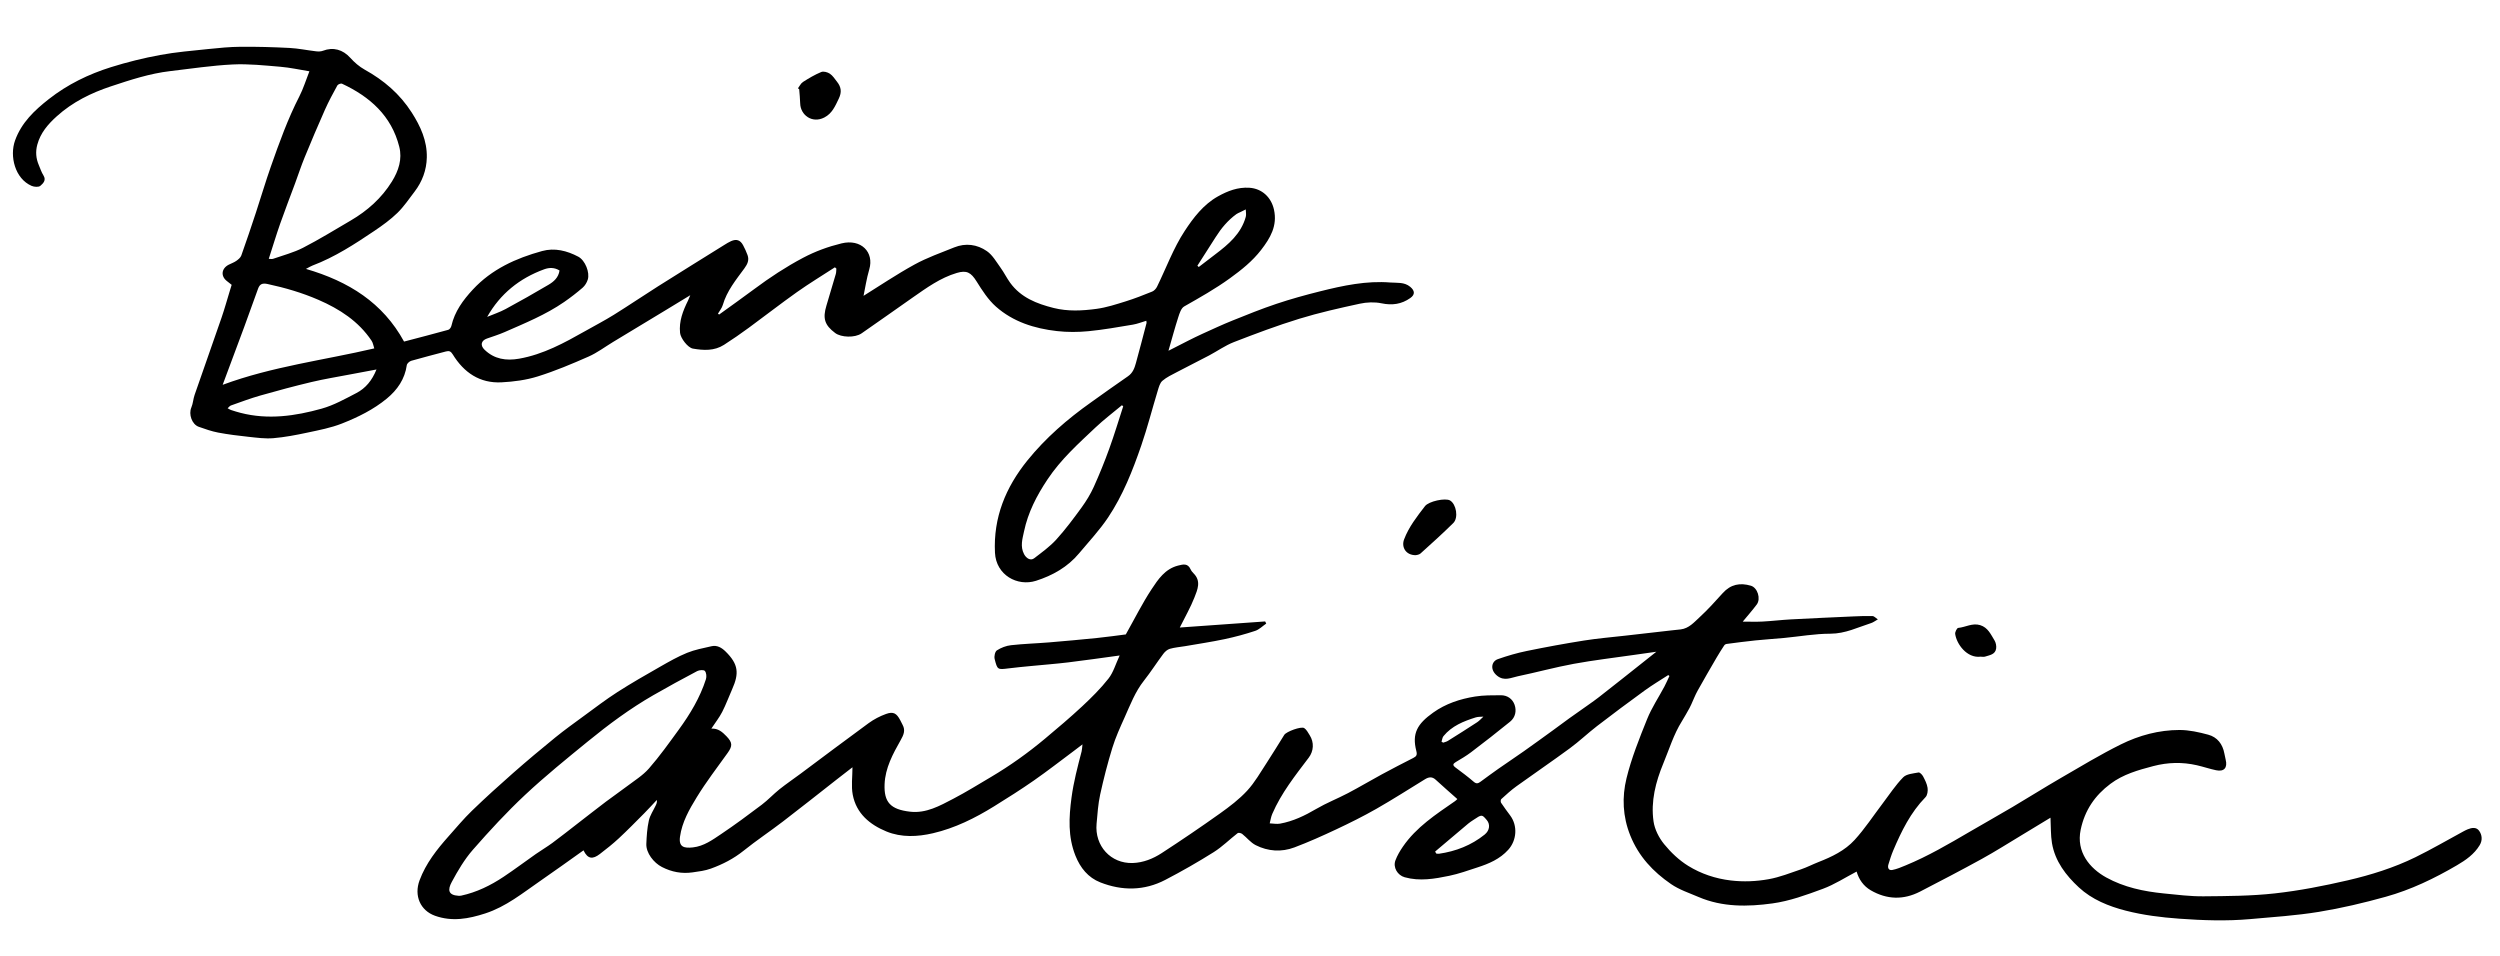
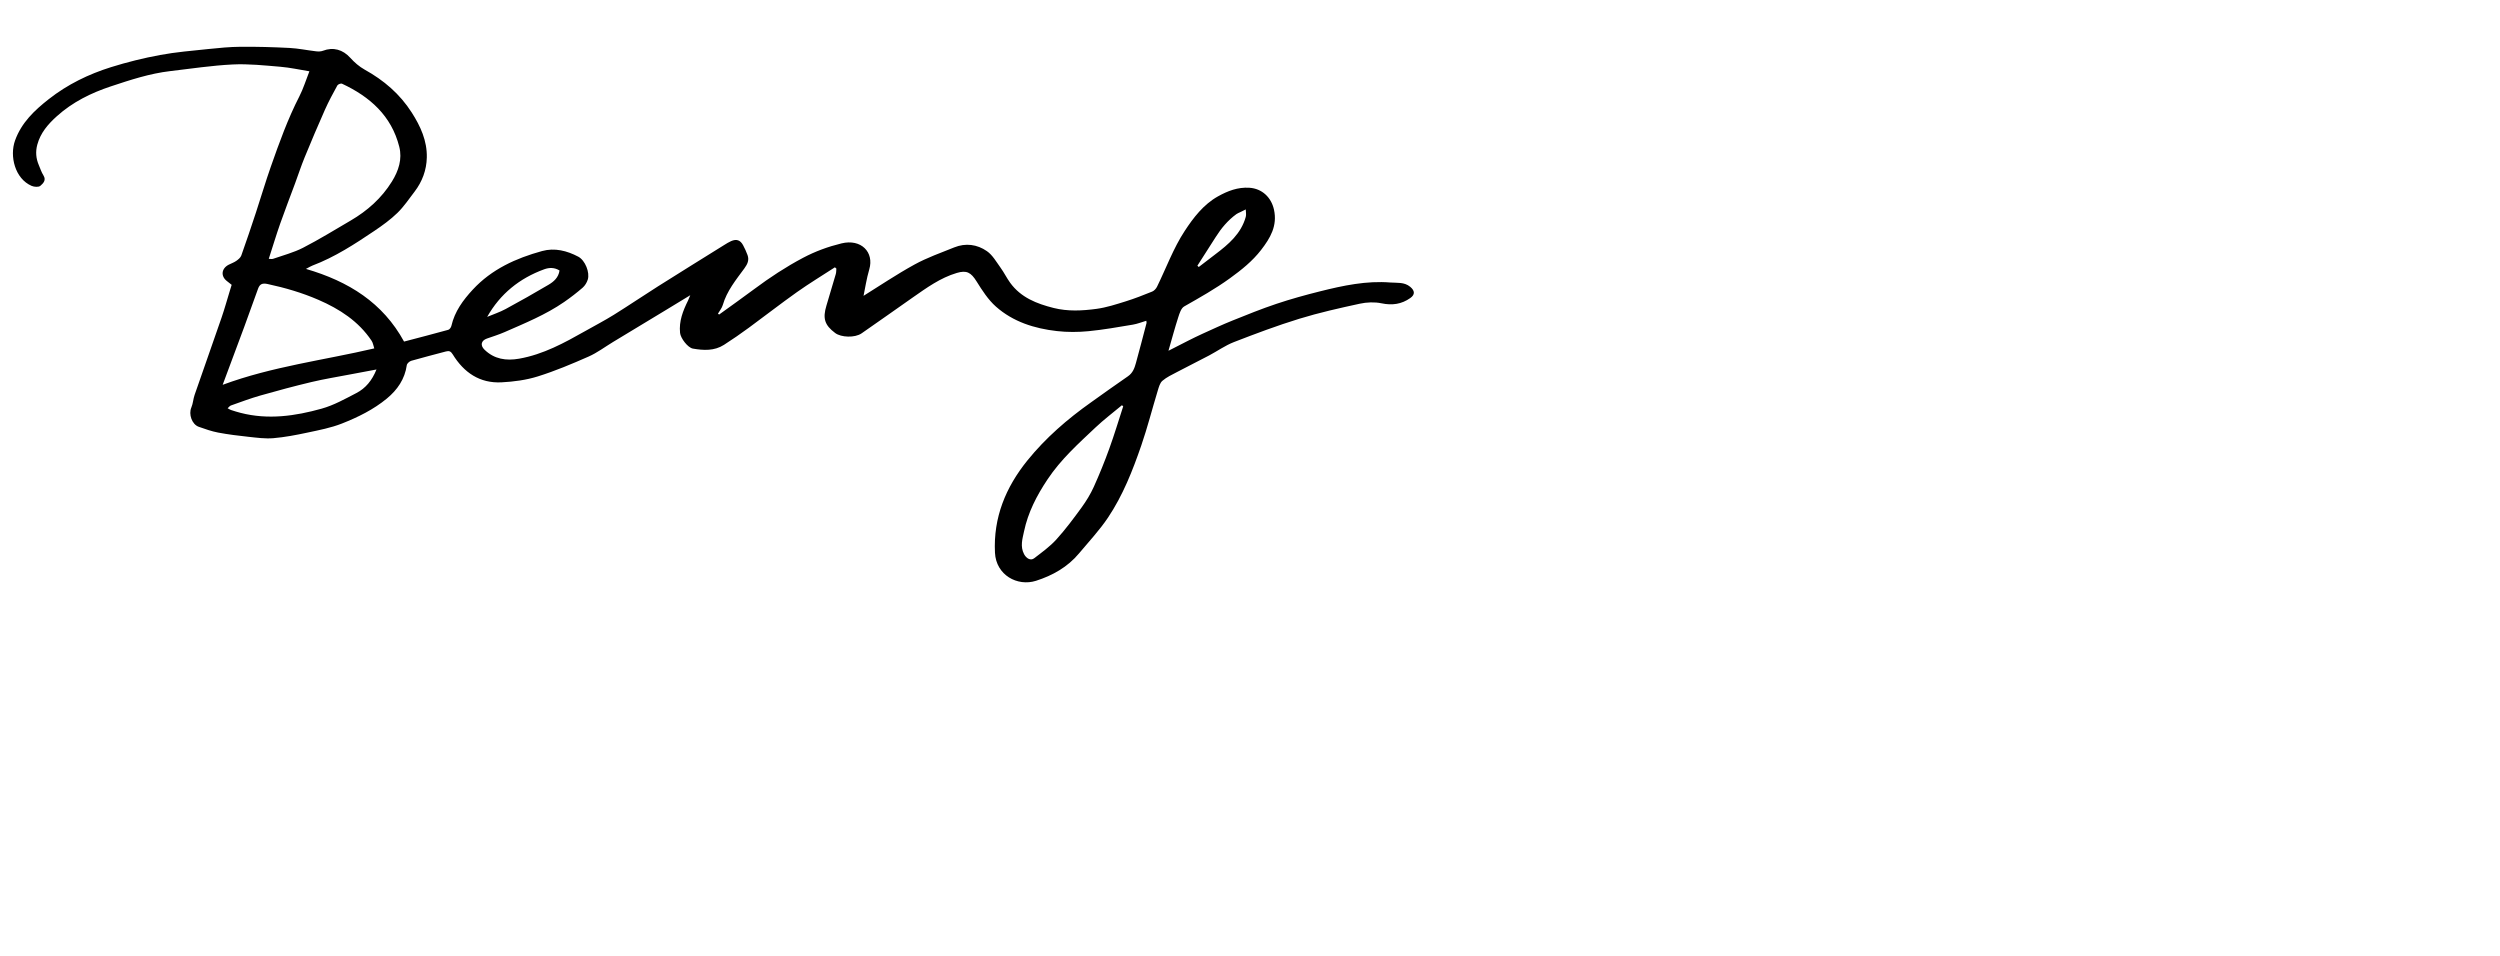
<svg xmlns="http://www.w3.org/2000/svg" version="1.1" id="being_x5F_1_xA0_Image_1_" x="0px" y="0px" width="355.2px" height="135.84px" viewBox="0 0 355.2 135.84" enable-background="new 0 0 355.2 135.84" xml:space="preserve">
  <g>
-     <path fill-rule="evenodd" clip-rule="evenodd" d="M159.081,93.131c-2.628,0.355-4.971,0.7-7.32,0.982   c-1.75,0.21-3.509,0.342-5.264,0.514c-1.076,0.105-2.153,0.204-3.227,0.339c-1.522,0.19-1.564,0.21-1.95-1.338   c-0.094-0.374,0.05-1.049,0.32-1.224c0.588-0.378,1.312-0.657,2.007-0.734c1.799-0.202,3.613-0.251,5.419-0.4   c2.275-0.188,4.548-0.396,6.819-0.627c1.45-0.149,2.894-0.355,4.07-0.504c1.266-2.246,2.339-4.407,3.654-6.407   c0.93-1.411,1.913-2.897,3.768-3.373c0.748-0.189,1.382-0.35,1.782,0.528c0.099,0.217,0.262,0.415,0.432,0.585   c1.102,1.098,0.546,2.316,0.118,3.41c-0.555,1.423-1.331,2.758-2.083,4.276c4.137-0.296,8.134-0.578,12.13-0.864   c0.05,0.102,0.1,0.204,0.148,0.306c-0.52,0.354-0.994,0.848-1.569,1.035c-1.428,0.473-2.888,0.868-4.361,1.178   c-1.857,0.393-3.738,0.671-5.609,0.996c-0.72,0.123-1.46,0.175-2.157,0.376c-0.35,0.101-0.696,0.408-0.923,0.712   c-0.939,1.254-1.781,2.581-2.752,3.809c-1.248,1.575-1.94,3.426-2.748,5.221c-0.637,1.416-1.287,2.842-1.742,4.322   c-0.673,2.187-1.244,4.41-1.732,6.645c-0.295,1.354-0.382,2.756-0.509,4.141c-0.289,3.152,2.016,5.685,5.136,5.583   c1.488-0.047,2.883-0.607,4.11-1.405c2.803-1.823,5.572-3.702,8.295-5.642c1.363-0.972,2.724-2.005,3.853-3.227   c1.086-1.175,1.893-2.615,2.782-3.967c0.856-1.303,1.658-2.646,2.492-3.967c0.296-0.465,2.405-1.244,2.834-0.962   c0.336,0.22,0.547,0.65,0.776,1.009c0.661,1.033,0.565,2.268-0.133,3.191c-1.918,2.536-3.906,5.033-5.18,7.986   c-0.184,0.424-0.248,0.898-0.367,1.349c0.494,0.019,1.004,0.126,1.48,0.039c1.852-0.336,3.511-1.139,5.133-2.09   c1.441-0.846,3.018-1.459,4.501-2.239c1.628-0.854,3.209-1.798,4.827-2.676c1.472-0.797,2.959-1.563,4.45-2.322   c0.449-0.229,0.591-0.417,0.44-0.999c-0.641-2.492,0.14-3.842,2.392-5.447c1.777-1.271,3.829-1.946,5.964-2.286   c1.195-0.191,2.43-0.176,3.647-0.182c0.934-0.006,1.665,0.521,1.959,1.356c0.301,0.856,0.112,1.787-0.628,2.392   c-1.818,1.485-3.677,2.923-5.547,4.345c-0.687,0.521-1.438,0.959-2.18,1.401c-0.438,0.261-0.458,0.461-0.046,0.769   c0.878,0.658,1.766,1.312,2.593,2.029c0.392,0.342,0.647,0.232,0.98-0.013c0.828-0.609,1.657-1.221,2.499-1.812   c1.209-0.846,2.438-1.661,3.643-2.51c1.385-0.978,2.756-1.975,4.128-2.97c0.774-0.561,1.536-1.139,2.312-1.697   c0.931-0.668,1.874-1.319,2.809-1.984c0.475-0.336,0.95-0.67,1.409-1.028c1.105-0.856,2.201-1.725,3.296-2.593   c1.562-1.237,3.124-2.478,4.873-3.865c-1.211,0.172-2.184,0.306-3.156,0.447c-2.863,0.415-5.741,0.748-8.585,1.271   c-2.666,0.49-5.29,1.215-7.947,1.767c-0.957,0.2-1.922,0.738-2.937-0.079c-1.037-0.835-0.823-2.03,0.106-2.356   c1.341-0.47,2.717-0.874,4.108-1.159c2.699-0.554,5.411-1.052,8.132-1.484c1.93-0.306,3.883-0.467,5.825-0.689   c2.201-0.253,4.403-0.502,6.604-0.753c0.431-0.049,0.863-0.087,1.296-0.138c1.183-0.137,1.92-1.017,2.705-1.737   c1.158-1.065,2.22-2.243,3.275-3.415c1.142-1.268,2.464-1.508,4.004-1.057c0.956,0.28,1.442,1.856,0.836,2.67   c-0.629,0.843-1.333,1.632-1.992,2.433c0.95,0,1.882,0.039,2.808-0.01c1.341-0.071,2.677-0.234,4.018-0.308   c2.967-0.159,5.936-0.289,8.904-0.423c0.903-0.04,1.81-0.076,2.713-0.053c0.215,0.005,0.425,0.257,0.754,0.474   c-0.399,0.225-0.651,0.425-0.937,0.519c-1.905,0.61-3.693,1.517-5.81,1.517c-2.188-0.002-4.374,0.395-6.562,0.603   c-1.356,0.129-2.719,0.208-4.076,0.349c-1.375,0.141-2.747,0.325-4.12,0.505c-0.12,0.017-0.265,0.113-0.331,0.217   c-0.371,0.566-0.737,1.139-1.078,1.725c-0.91,1.564-1.822,3.128-2.701,4.71c-0.344,0.621-0.598,1.292-0.895,1.939   c-0.078,0.172-0.154,0.346-0.249,0.51c-0.359,0.633-0.706,1.274-1.092,1.892c-1.164,1.86-1.791,3.96-2.623,5.965   c-1.092,2.634-1.807,5.4-1.396,8.259c0.164,1.133,0.77,2.323,1.501,3.221c0.963,1.183,2.131,2.293,3.423,3.09   c1.822,1.125,3.861,1.811,6.043,2.073c1.824,0.219,3.631,0.136,5.398-0.181c1.568-0.28,3.083-0.89,4.602-1.405   c0.838-0.286,1.631-0.701,2.457-1.025c1.904-0.742,3.769-1.639,5.142-3.144c1.469-1.609,2.674-3.459,3.998-5.202   c0.951-1.25,1.815-2.589,2.91-3.702c0.475-0.48,1.422-0.537,2.175-0.683c0.18-0.035,0.519,0.309,0.646,0.552   c0.272,0.516,0.554,1.063,0.639,1.63c0.064,0.428-0.018,1.047-0.293,1.327c-2.126,2.176-3.424,4.839-4.591,7.583   c-0.271,0.642-0.476,1.313-0.681,1.98c-0.144,0.47,0.031,0.878,0.55,0.781c0.646-0.121,1.271-0.393,1.886-0.646   c3.179-1.308,6.136-3.042,9.095-4.772c2.024-1.186,4.072-2.326,6.09-3.522c2.276-1.345,4.512-2.758,6.799-4.083   c2.847-1.651,5.666-3.358,8.608-4.819c2.593-1.285,5.411-2.046,8.33-2.048c1.363,0,2.755,0.308,4.082,0.668   c1.291,0.349,2.052,1.337,2.296,2.68c0.053,0.291,0.111,0.584,0.185,0.872c0.285,1.146-0.223,1.738-1.356,1.502   c-0.922-0.192-1.817-0.503-2.736-0.712c-2.069-0.471-4.112-0.424-6.188,0.119c-2.157,0.566-4.283,1.166-6.092,2.521   c-2.203,1.646-3.651,3.75-4.23,6.521c-0.662,3.167,1.286,5.487,3.632,6.783c2.542,1.403,5.326,1.983,8.178,2.269   c1.873,0.186,3.755,0.425,5.63,0.409c3.388-0.031,6.795-0.041,10.153-0.415c3.476-0.387,6.935-1.062,10.344-1.854   c3.301-0.767,6.559-1.784,9.617-3.281c2.298-1.125,4.512-2.421,6.764-3.64c0.212-0.114,0.427-0.229,0.648-0.321   c0.587-0.242,1.247-0.357,1.646,0.201c0.43,0.6,0.492,1.354,0.082,2.038c-0.778,1.297-1.988,2.135-3.248,2.87   c-3.195,1.869-6.531,3.476-10.1,4.467c-3.125,0.87-6.302,1.622-9.503,2.145c-3.216,0.525-6.484,0.736-9.735,1.026   c-3.368,0.302-6.73,0.187-10.109-0.057c-2.572-0.186-5.114-0.503-7.589-1.139c-2.426-0.621-4.808-1.583-6.665-3.305   c-1.834-1.699-3.389-3.71-3.824-6.293c-0.191-1.141-0.142-2.321-0.21-3.612c-1.359,0.823-2.696,1.641-4.037,2.447   c-1.908,1.147-3.789,2.345-5.738,3.419c-2.89,1.592-5.817,3.114-8.747,4.63c-2.357,1.217-4.726,1.15-7.017-0.181   c-1.028-0.597-1.684-1.543-2.008-2.66c-1.622,0.847-3.139,1.839-4.795,2.452c-2.334,0.864-4.733,1.742-7.178,2.075   c-3.505,0.482-7.087,0.54-10.471-0.909c-1.33-0.568-2.749-1.036-3.925-1.844c-2.542-1.747-4.589-3.912-5.788-6.901   c-1.087-2.713-1.19-5.441-0.537-8.119c0.703-2.873,1.82-5.658,2.928-8.41c0.65-1.617,1.641-3.095,2.465-4.643   c0.258-0.486,0.473-0.992,0.707-1.486c-0.056-0.045-0.112-0.09-0.168-0.134c-1.128,0.733-2.288,1.422-3.375,2.213   c-2.271,1.648-4.521,3.327-6.746,5.038c-1.318,1.016-2.527,2.175-3.866,3.157c-2.5,1.839-5.069,3.583-7.585,5.397   c-0.761,0.548-1.455,1.188-2.15,1.818c-0.097,0.087-0.109,0.398-0.03,0.521c0.41,0.62,0.859,1.219,1.304,1.819   c1.074,1.454,0.926,3.52-0.282,4.858c-1.193,1.325-2.748,1.981-4.378,2.509c-1.325,0.431-2.646,0.91-4.004,1.191   c-2.088,0.434-4.202,0.804-6.338,0.206c-1.014-0.282-1.688-1.399-1.311-2.4c0.257-0.685,0.639-1.335,1.054-1.94   c1.912-2.789,4.698-4.591,7.411-6.473c0.134-0.093,0.246-0.216,0.332-0.296c-1.035-0.919-2.072-1.824-3.083-2.752   c-0.508-0.468-0.989-0.385-1.518-0.061c-2.302,1.413-4.578,2.874-6.924,4.211c-1.854,1.058-3.773,2.009-5.707,2.919   c-1.943,0.914-3.911,1.796-5.921,2.553c-1.841,0.693-3.743,0.566-5.498-0.321c-0.725-0.367-1.266-1.08-1.921-1.596   c-0.156-0.124-0.521-0.205-0.642-0.112c-1.147,0.887-2.187,1.938-3.408,2.705c-2.235,1.405-4.535,2.721-6.878,3.939   c-2.988,1.557-6.127,1.572-9.223,0.356c-1.732-0.68-2.851-2.06-3.544-3.808c-1.07-2.699-0.928-5.418-0.552-8.24   c0.3-2.242,0.869-4.393,1.434-6.562c0.067-0.259,0.067-0.535,0.122-1.001c-0.473,0.36-0.812,0.623-1.155,0.878   c-1.915,1.426-3.798,2.896-5.756,4.26c-1.838,1.282-3.738,2.481-5.644,3.663c-2.712,1.681-5.574,3.102-8.685,3.825   c-2.181,0.508-4.479,0.627-6.612-0.249c-2.365-0.973-4.277-2.555-4.786-5.212c-0.236-1.234-0.041-2.55-0.041-3.912   c-0.762,0.59-1.532,1.186-2.298,1.783c-2.522,1.973-5.026,3.967-7.568,5.913c-1.848,1.416-3.792,2.708-5.606,4.165   c-1.413,1.132-2.979,1.934-4.649,2.538c-0.826,0.301-1.73,0.412-2.609,0.536c-1.522,0.215-2.952-0.051-4.344-0.767   c-1.16-0.595-2.266-1.997-2.213-3.281c0.045-1.109,0.116-2.238,0.357-3.316c0.167-0.751,0.639-1.431,0.975-2.143   c0.107-0.227,0.216-0.451,0.158-0.783c-0.596,0.633-1.178,1.281-1.791,1.897c-1.189,1.197-2.372,2.404-3.607,3.553   c-0.854,0.794-1.774,1.522-2.701,2.232c-0.991,0.757-1.704,0.757-2.317-0.525c-2.04,1.445-4.062,2.912-6.12,4.328   c-2.506,1.725-4.875,3.677-7.848,4.638c-2.361,0.764-4.691,1.202-7.134,0.328c-2.079-0.744-3.007-2.848-2.19-5.036   c0.901-2.415,2.459-4.384,4.141-6.274c1.082-1.217,2.128-2.474,3.296-3.603c1.903-1.839,3.866-3.619,5.854-5.366   c1.959-1.722,3.958-3.398,5.982-5.043c1.311-1.064,2.686-2.051,4.051-3.049c1.581-1.155,3.138-2.35,4.784-3.406   c1.991-1.278,4.05-2.453,6.107-3.627c1.236-0.706,2.485-1.418,3.798-1.953c1.098-0.448,2.294-0.664,3.458-0.935   c0.796-0.187,1.448,0.204,1.987,0.729c1.865,1.824,1.956,3.126,0.958,5.368c-0.479,1.074-0.881,2.189-1.418,3.234   c-0.413,0.804-0.983,1.524-1.544,2.373c0.966-0.059,1.573,0.485,2.16,1.096c0.846,0.883,0.87,1.36,0.162,2.35   c-1.491,2.084-3.06,4.124-4.396,6.306c-1.058,1.729-2.088,3.522-2.378,5.611c-0.208,1.5,0.621,1.646,1.833,1.514   c1.554-0.173,2.778-1.066,4.001-1.888c1.976-1.325,3.89-2.746,5.79-4.181c0.882-0.668,1.642-1.495,2.507-2.188   c0.977-0.778,2.016-1.479,3.019-2.227c3.216-2.393,6.413-4.812,9.653-7.172c0.747-0.545,1.601-0.989,2.469-1.303   c1.048-0.377,1.503-0.1,2.03,0.907c0.111,0.213,0.211,0.43,0.325,0.641c0.433,0.798,0.137,1.441-0.28,2.18   c-1.101,1.95-2.189,3.949-2.28,6.252c-0.099,2.541,0.812,3.583,3.624,3.906c2.283,0.263,4.222-0.84,6.139-1.838   c1.831-0.955,3.591-2.05,5.371-3.102c2.697-1.597,5.242-3.414,7.644-5.423c1.795-1.501,3.583-3.012,5.293-4.605   c1.325-1.236,2.627-2.526,3.744-3.949C158.184,95.542,158.498,94.381,159.081,93.131z M65.149,127.274   c0.097-0.004,0.239,0.011,0.373-0.021c2.197-0.475,4.182-1.447,6.036-2.684c1.552-1.033,3.042-2.158,4.572-3.229   c0.773-0.54,1.593-1.018,2.352-1.578c1.223-0.903,2.413-1.848,3.615-2.779c1.332-1.026,2.652-2.067,3.994-3.082   c0.97-0.734,1.979-1.416,2.946-2.154c1.081-0.825,2.283-1.555,3.164-2.562c1.527-1.746,2.879-3.649,4.247-5.528   c1.608-2.209,3.013-4.544,3.852-7.164c0.113-0.354,0.064-0.913-0.154-1.166c-0.155-0.183-0.787-0.138-1.091,0.022   c-2.097,1.108-4.182,2.243-6.239,3.427c-3.308,1.903-6.367,4.173-9.314,6.58c-3.019,2.466-6.058,4.921-8.899,7.583   c-2.613,2.447-5.054,5.096-7.414,7.791c-1.194,1.366-2.145,2.979-3.007,4.586C63.595,126.409,63.65,127.182,65.149,127.274z    M203.904,120.987c0.051,0.096,0.102,0.188,0.153,0.284c0.129,0.012,0.261,0.051,0.386,0.031c2.4-0.345,4.604-1.203,6.497-2.727   c0.743-0.596,0.793-1.479,0.31-2.05c-0.704-0.834-0.704-0.834-1.909-0.029c-0.247,0.166-0.501,0.323-0.726,0.514   C207.041,118.332,205.474,119.66,203.904,120.987z M204.813,105.391c0.08,0.042,0.162,0.083,0.244,0.125   c0.219-0.083,0.461-0.13,0.654-0.25c1.395-0.872,2.786-1.75,4.162-2.65c0.33-0.217,0.596-0.53,0.89-0.797   c-0.365,0.033-0.751,0.004-1.095,0.111c-1.723,0.542-3.391,1.206-4.58,2.66C204.92,104.796,204.901,105.121,204.813,105.391z" />
    <path fill-rule="evenodd" clip-rule="evenodd" d="M118.623,37.979c-1.8,1.17-3.64,2.285-5.392,3.524   c-2.311,1.637-4.543,3.384-6.83,5.057c-1.155,0.846-2.333,1.667-3.54,2.437c-1.371,0.875-2.898,0.796-4.418,0.531   c-0.717-0.125-1.743-1.469-1.821-2.231c-0.171-1.67,0.417-3.146,1.132-4.594c0.085-0.172,0.149-0.354,0.32-0.762   c-1.332,0.811-2.43,1.483-3.532,2.149c-2.482,1.502-4.967,3.001-7.449,4.503c-1.153,0.697-2.245,1.528-3.466,2.067   c-2.362,1.042-4.757,2.05-7.216,2.82c-1.646,0.516-3.419,0.752-5.149,0.841c-3.101,0.161-5.357-1.393-6.937-3.97   c-0.273-0.446-0.518-0.538-0.97-0.416c-1.639,0.443-3.288,0.853-4.919,1.324c-0.26,0.075-0.605,0.382-0.64,0.621   c-0.281,1.986-1.338,3.507-2.829,4.74c-1.902,1.572-4.114,2.656-6.381,3.552c-1.565,0.62-3.258,0.939-4.916,1.293   c-1.596,0.341-3.21,0.653-4.833,0.791c-1.159,0.099-2.348-0.069-3.516-0.193c-1.444-0.154-2.892-0.332-4.317-0.601   c-0.94-0.178-1.856-0.503-2.762-0.822c-0.984-0.347-1.468-1.787-1.057-2.744c0.239-0.558,0.262-1.205,0.462-1.784   c1.266-3.664,2.568-7.315,3.83-10.981c0.434-1.26,0.789-2.548,1.179-3.823c0.084-0.276,0.17-0.552,0.258-0.839   c-0.228-0.18-0.458-0.366-0.692-0.549c-0.887-0.698-0.764-1.775,0.268-2.309c0.356-0.185,0.75-0.313,1.074-0.541   c0.284-0.2,0.61-0.462,0.719-0.767c0.725-2.027,1.408-4.069,2.082-6.113c0.715-2.17,1.359-4.366,2.118-6.521   c1.194-3.393,2.407-6.777,4.056-9.99c0.56-1.093,0.921-2.287,1.419-3.551c-1.398-0.225-2.75-0.529-4.118-0.643   c-2.253-0.188-4.526-0.436-6.774-0.327c-2.966,0.145-5.919,0.597-8.875,0.943c-2.91,0.34-5.683,1.254-8.443,2.17   c-2.809,0.933-5.439,2.23-7.673,4.242c-1.255,1.131-2.322,2.36-2.775,4.036c-0.271,1-0.192,1.957,0.21,2.898   c0.212,0.496,0.378,1.024,0.664,1.475c0.443,0.697-0.073,1.156-0.442,1.478c-0.241,0.211-0.879,0.165-1.241,0.008   c-2.373-1.028-3.15-4.23-2.352-6.449c0.912-2.534,2.749-4.271,4.792-5.875c2.66-2.09,5.652-3.545,8.848-4.545   c2.271-0.711,4.599-1.287,6.939-1.721c2.264-0.42,4.572-0.611,6.866-0.851c1.532-0.16,3.073-0.311,4.612-0.322   c2.312-0.017,4.626,0.046,6.935,0.166c1.26,0.065,2.51,0.332,3.767,0.477c0.322,0.038,0.688,0.039,0.982-0.075   c1.467-0.565,2.836-0.171,3.892,1.003c0.583,0.648,1.28,1.254,2.038,1.675c2.721,1.509,4.997,3.451,6.689,6.095   c1.26,1.968,2.196,4.032,2.143,6.394c-0.04,1.778-0.647,3.425-1.742,4.854c-0.786,1.026-1.515,2.12-2.434,3.014   c-0.985,0.958-2.122,1.78-3.267,2.551c-2.799,1.884-5.627,3.73-8.812,4.934c-0.219,0.083-0.419,0.213-0.918,0.473   c6.065,1.768,10.924,4.801,13.939,10.324c2.087-0.548,4.192-1.089,6.285-1.671c0.189-0.053,0.395-0.346,0.443-0.562   c0.465-2.046,1.662-3.662,3.041-5.152c2.679-2.895,6.134-4.456,9.848-5.478c1.78-0.49,3.535-0.047,5.136,0.801   c0.991,0.524,1.669,2.266,1.35,3.262c-0.134,0.421-0.399,0.861-0.73,1.147c-0.837,0.724-1.719,1.405-2.63,2.034   c-2.624,1.81-5.564,3.006-8.463,4.277c-0.813,0.356-1.668,0.618-2.507,0.914c-0.824,0.29-0.978,0.961-0.342,1.58   c1.396,1.357,3.083,1.601,4.92,1.279c3.429-0.602,6.419-2.245,9.395-3.926c1.356-0.767,2.742-1.487,4.063-2.309   c2.113-1.314,4.174-2.716,6.278-4.046c3.124-1.974,6.267-3.919,9.404-5.873c0.316-0.196,0.633-0.399,0.973-0.548   c0.77-0.339,1.31-0.158,1.706,0.577c0.242,0.451,0.459,0.92,0.633,1.402c0.258,0.713,0.001,1.279-0.447,1.891   c-1.192,1.628-2.492,3.203-3.07,5.207c-0.125,0.439-0.452,0.82-0.687,1.228c0.055,0.042,0.111,0.084,0.167,0.126   c1.671-1.209,3.354-2.399,5.008-3.631c2.2-1.639,4.48-3.138,6.91-4.426c1.749-0.926,3.555-1.587,5.48-2.056   c2.774-0.674,4.657,1.248,3.935,3.696c-0.392,1.33-0.593,2.717-0.812,3.758c2.235-1.387,4.67-3.034,7.235-4.444   c1.79-0.983,3.746-1.67,5.649-2.438c1.625-0.656,3.262-0.428,4.644,0.534c0.81,0.563,1.348,1.539,1.951,2.37   c0.49,0.676,0.857,1.44,1.347,2.116c1.522,2.101,3.766,2.978,6.17,3.584c2.029,0.512,4.082,0.401,6.107,0.128   c1.401-0.189,2.777-0.64,4.137-1.063c1.278-0.398,2.529-0.89,3.771-1.394c0.277-0.113,0.546-0.405,0.683-0.681   c1.303-2.656,2.33-5.491,3.942-7.941c1.218-1.854,2.649-3.744,4.711-4.898c1.39-0.777,2.832-1.335,4.474-1.229   c1.799,0.117,3.104,1.367,3.489,3.093c0.517,2.311-0.525,4.058-1.821,5.736c-1.235,1.6-2.786,2.838-4.429,4.028   c-2.079,1.506-4.292,2.745-6.508,4.008c-0.435,0.248-0.661,0.981-0.84,1.537c-0.484,1.5-0.891,3.025-1.391,4.758   c1.02-0.522,1.879-0.969,2.745-1.403c0.7-0.35,1.4-0.702,2.113-1.023c1.403-0.635,2.799-1.289,4.227-1.863   c2.07-0.833,4.142-1.672,6.256-2.379c2.04-0.683,4.12-1.257,6.207-1.779c3.276-0.82,6.589-1.527,9.994-1.251   c0.933,0.075,1.96-0.094,2.81,0.614c0.661,0.552,0.706,1.1,0.009,1.592c-1.252,0.883-2.571,1.065-4.091,0.749   c-0.988-0.206-2.097-0.159-3.091,0.057c-2.884,0.626-5.774,1.273-8.592,2.139c-3.14,0.965-6.224,2.125-9.288,3.314   c-1.237,0.48-2.348,1.279-3.531,1.904c-1.514,0.799-3.05,1.558-4.563,2.357c-0.712,0.376-1.466,0.723-2.066,1.24   c-0.357,0.309-0.509,0.903-0.66,1.397c-0.79,2.595-1.458,5.23-2.341,7.793c-1.23,3.573-2.621,7.108-4.737,10.261   c-1.208,1.798-2.713,3.4-4.108,5.071c-1.621,1.941-3.752,3.137-6.111,3.892c-2.634,0.841-5.673-0.801-5.83-3.987   c-0.247-5,1.521-9.288,4.605-13.107c2.595-3.211,5.689-5.886,9.05-8.265c1.745-1.235,3.472-2.493,5.237-3.697   c0.689-0.471,0.934-1.158,1.132-1.876c0.524-1.891,1.012-3.791,1.51-5.689c0.019-0.072-0.015-0.157-0.032-0.324   c-0.654,0.193-1.271,0.445-1.913,0.551c-2.094,0.348-4.189,0.727-6.299,0.93c-1.484,0.142-3.008,0.153-4.488-0.016   c-3.19-0.361-6.227-1.315-8.667-3.478c-1.104-0.979-1.949-2.298-2.742-3.569c-0.802-1.286-1.411-1.631-2.821-1.211   c-2.343,0.697-4.28,2.112-6.244,3.479c-2.433,1.693-4.838,3.427-7.281,5.105c-0.959,0.659-2.9,0.583-3.746-0.048   c-1.503-1.123-1.801-2.07-1.247-3.898c0.454-1.495,0.9-2.993,1.333-4.494c0.07-0.242,0.054-0.51,0.078-0.766   C118.763,38.097,118.693,38.039,118.623,37.979z M38.187,36.777c0.247,0,0.456,0.051,0.626-0.009   c1.422-0.499,2.908-0.879,4.238-1.563c2.313-1.19,4.535-2.559,6.782-3.875c2.377-1.391,4.383-3.172,5.851-5.539   c0.95-1.534,1.487-3.18,1.045-4.936c-1.109-4.409-4.176-7.117-8.14-8.965c-0.155-0.072-0.571,0.089-0.661,0.253   c-0.621,1.132-1.237,2.271-1.762,3.45c-0.997,2.242-1.954,4.503-2.885,6.772c-0.495,1.207-0.898,2.45-1.351,3.675   c-0.708,1.918-1.451,3.823-2.127,5.752C39.235,33.416,38.739,35.065,38.187,36.777z M31.636,54.674   c7.063-2.614,14.385-3.494,21.542-5.173c-0.13-0.384-0.181-0.786-0.383-1.087c-1.859-2.781-4.562-4.515-7.546-5.811   c-2.318-1.006-4.747-1.718-7.23-2.25c-0.753-0.162-1.117,0.01-1.355,0.669c-0.653,1.805-1.296,3.614-1.96,5.416   C33.716,49.114,32.713,51.785,31.636,54.674z M159.584,57.733c-0.06-0.053-0.12-0.106-0.18-0.159   c-1.26,1.053-2.576,2.047-3.767,3.172c-2.432,2.296-4.911,4.521-6.802,7.361c-1.542,2.312-2.772,4.689-3.342,7.396   c-0.224,1.062-0.567,2.133,0.003,3.225c0.324,0.618,0.937,0.976,1.434,0.594c1.089-0.837,2.227-1.652,3.144-2.66   c1.3-1.43,2.461-2.995,3.601-4.561c0.665-0.915,1.265-1.899,1.731-2.928c0.806-1.78,1.539-3.598,2.204-5.436   C158.328,61.757,158.932,59.736,159.584,57.733z M53.492,52.496c-1.382,0.259-2.559,0.476-3.733,0.701   c-1.83,0.352-3.672,0.647-5.484,1.077c-2.436,0.58-4.855,1.23-7.264,1.916c-1.42,0.404-2.807,0.928-4.201,1.42   c-0.18,0.063-0.313,0.26-0.468,0.395c0.16,0.085,0.312,0.195,0.482,0.25c0.448,0.148,0.901,0.286,1.357,0.404   c3.904,1.009,7.757,0.457,11.527-0.6c1.716-0.48,3.329-1.385,4.928-2.215C51.944,55.167,52.859,54.062,53.492,52.496z    M69.217,45.022c0.874-0.366,1.784-0.663,2.614-1.11c2.058-1.11,4.091-2.265,6.105-3.453c0.75-0.443,1.417-1.027,1.562-2.027   c-0.709-0.442-1.451-0.438-2.188-0.168C73.819,39.541,71.074,41.739,69.217,45.022z M170.126,37.75   c0.063,0.062,0.128,0.125,0.191,0.187c0.786-0.603,1.567-1.209,2.357-1.806c1.878-1.419,3.66-2.923,4.325-5.32   c0.09-0.327,0.004-0.703-0.001-1.057c-0.254,0.127-0.509,0.253-0.763,0.38c-0.189,0.094-0.397,0.163-0.565,0.285   c-1.214,0.883-2.156,2.012-2.953,3.277C171.864,35.054,170.991,36.399,170.126,37.75z" />
-     <path fill-rule="evenodd" clip-rule="evenodd" d="M201.153,78.88c-1.414,0.011-2.078-1.145-1.658-2.249   c0.678-1.782,1.833-3.244,2.971-4.723c0.531-0.688,2.893-1.195,3.56-0.799c0.884,0.525,1.219,2.453,0.458,3.204   c-1.508,1.488-3.084,2.91-4.66,4.328C201.607,78.838,201.229,78.854,201.153,78.88z" />
-     <path fill-rule="evenodd" clip-rule="evenodd" d="M113.372,12.546c0.234-0.306,0.409-0.705,0.714-0.899   c0.831-0.529,1.688-1.04,2.595-1.415c0.329-0.137,0.899,0.021,1.227,0.241c0.413,0.278,0.704,0.748,1.024,1.153   c0.586,0.742,0.69,1.463,0.24,2.393c-0.51,1.057-0.937,2.099-2.048,2.673c-1.75,0.903-3.395-0.367-3.432-1.987   c-0.016-0.679-0.094-1.356-0.143-2.034C113.49,12.629,113.431,12.587,113.372,12.546z" />
-     <path fill-rule="evenodd" clip-rule="evenodd" d="M281.391,93.301c-1.935,0.236-3.402-1.796-3.599-3.23   c-0.038-0.275,0.251-0.842,0.429-0.857c1.044-0.098,2.009-0.734,3.121-0.395c1.111,0.342,1.507,1.314,2.034,2.162   c0.197,0.32,0.291,0.789,0.237,1.163c-0.121,0.855-0.923,0.935-1.565,1.145C281.85,93.355,281.611,93.298,281.391,93.301z" />
  </g>
</svg>